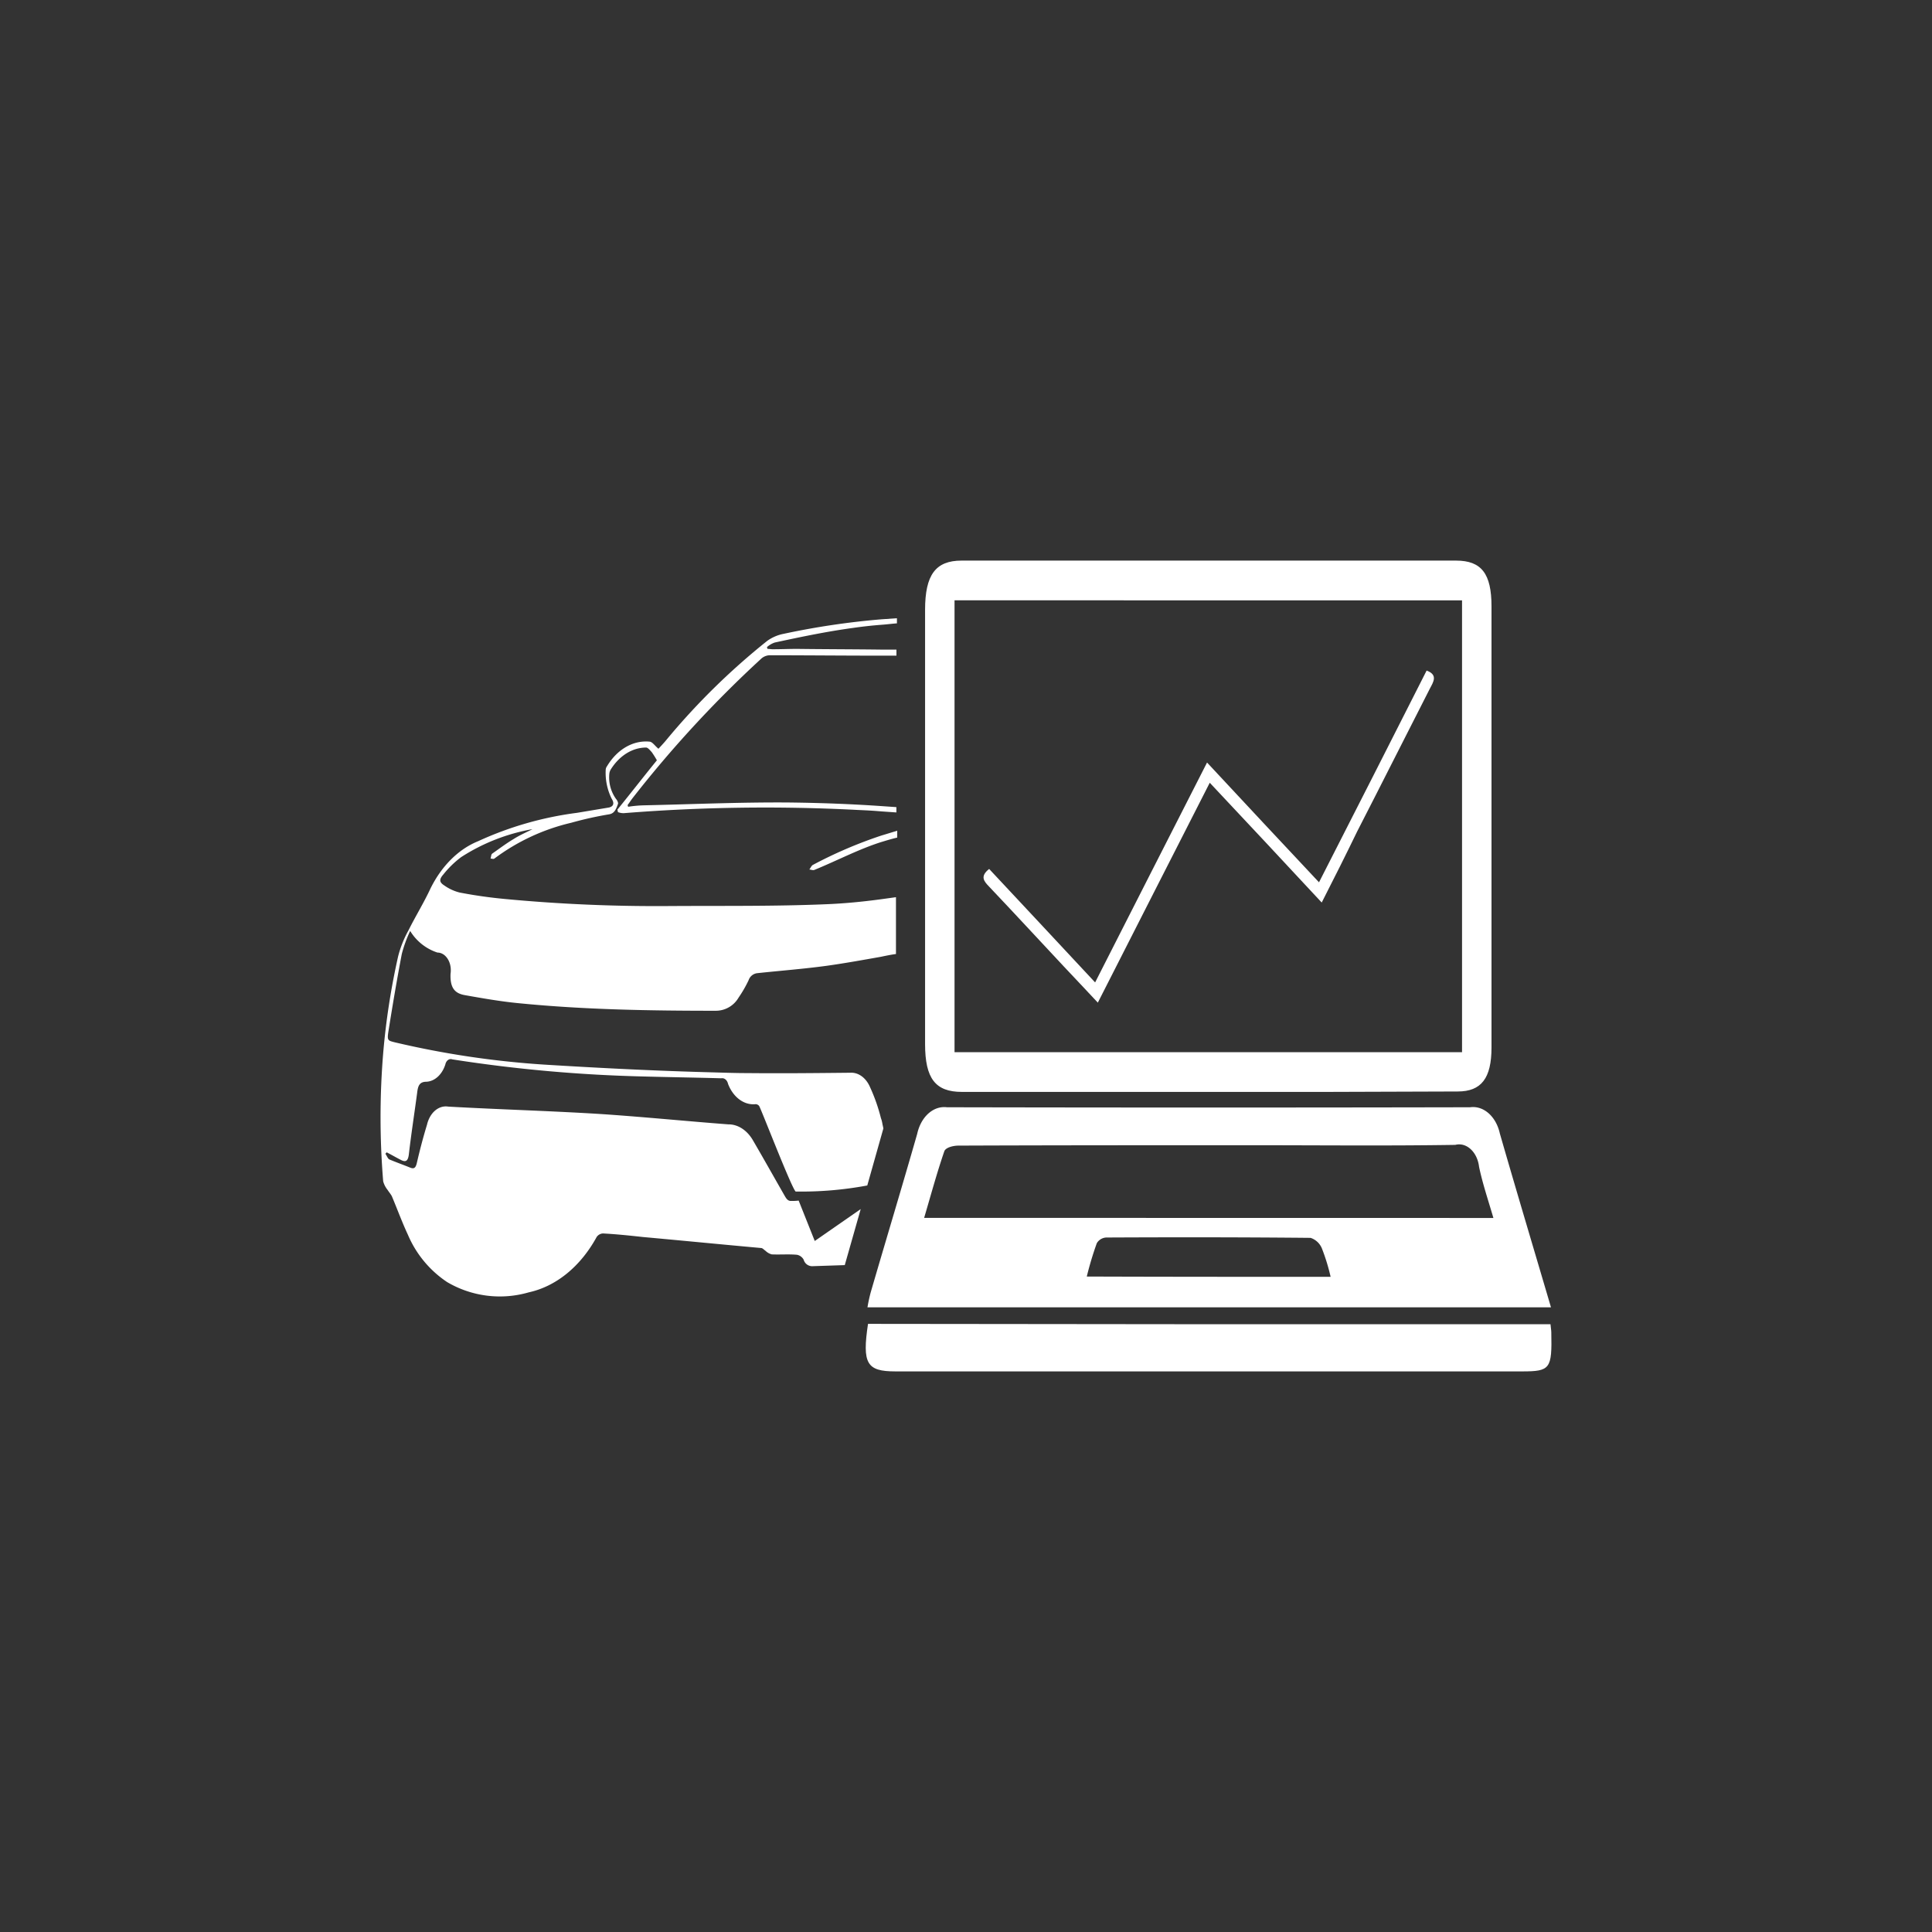
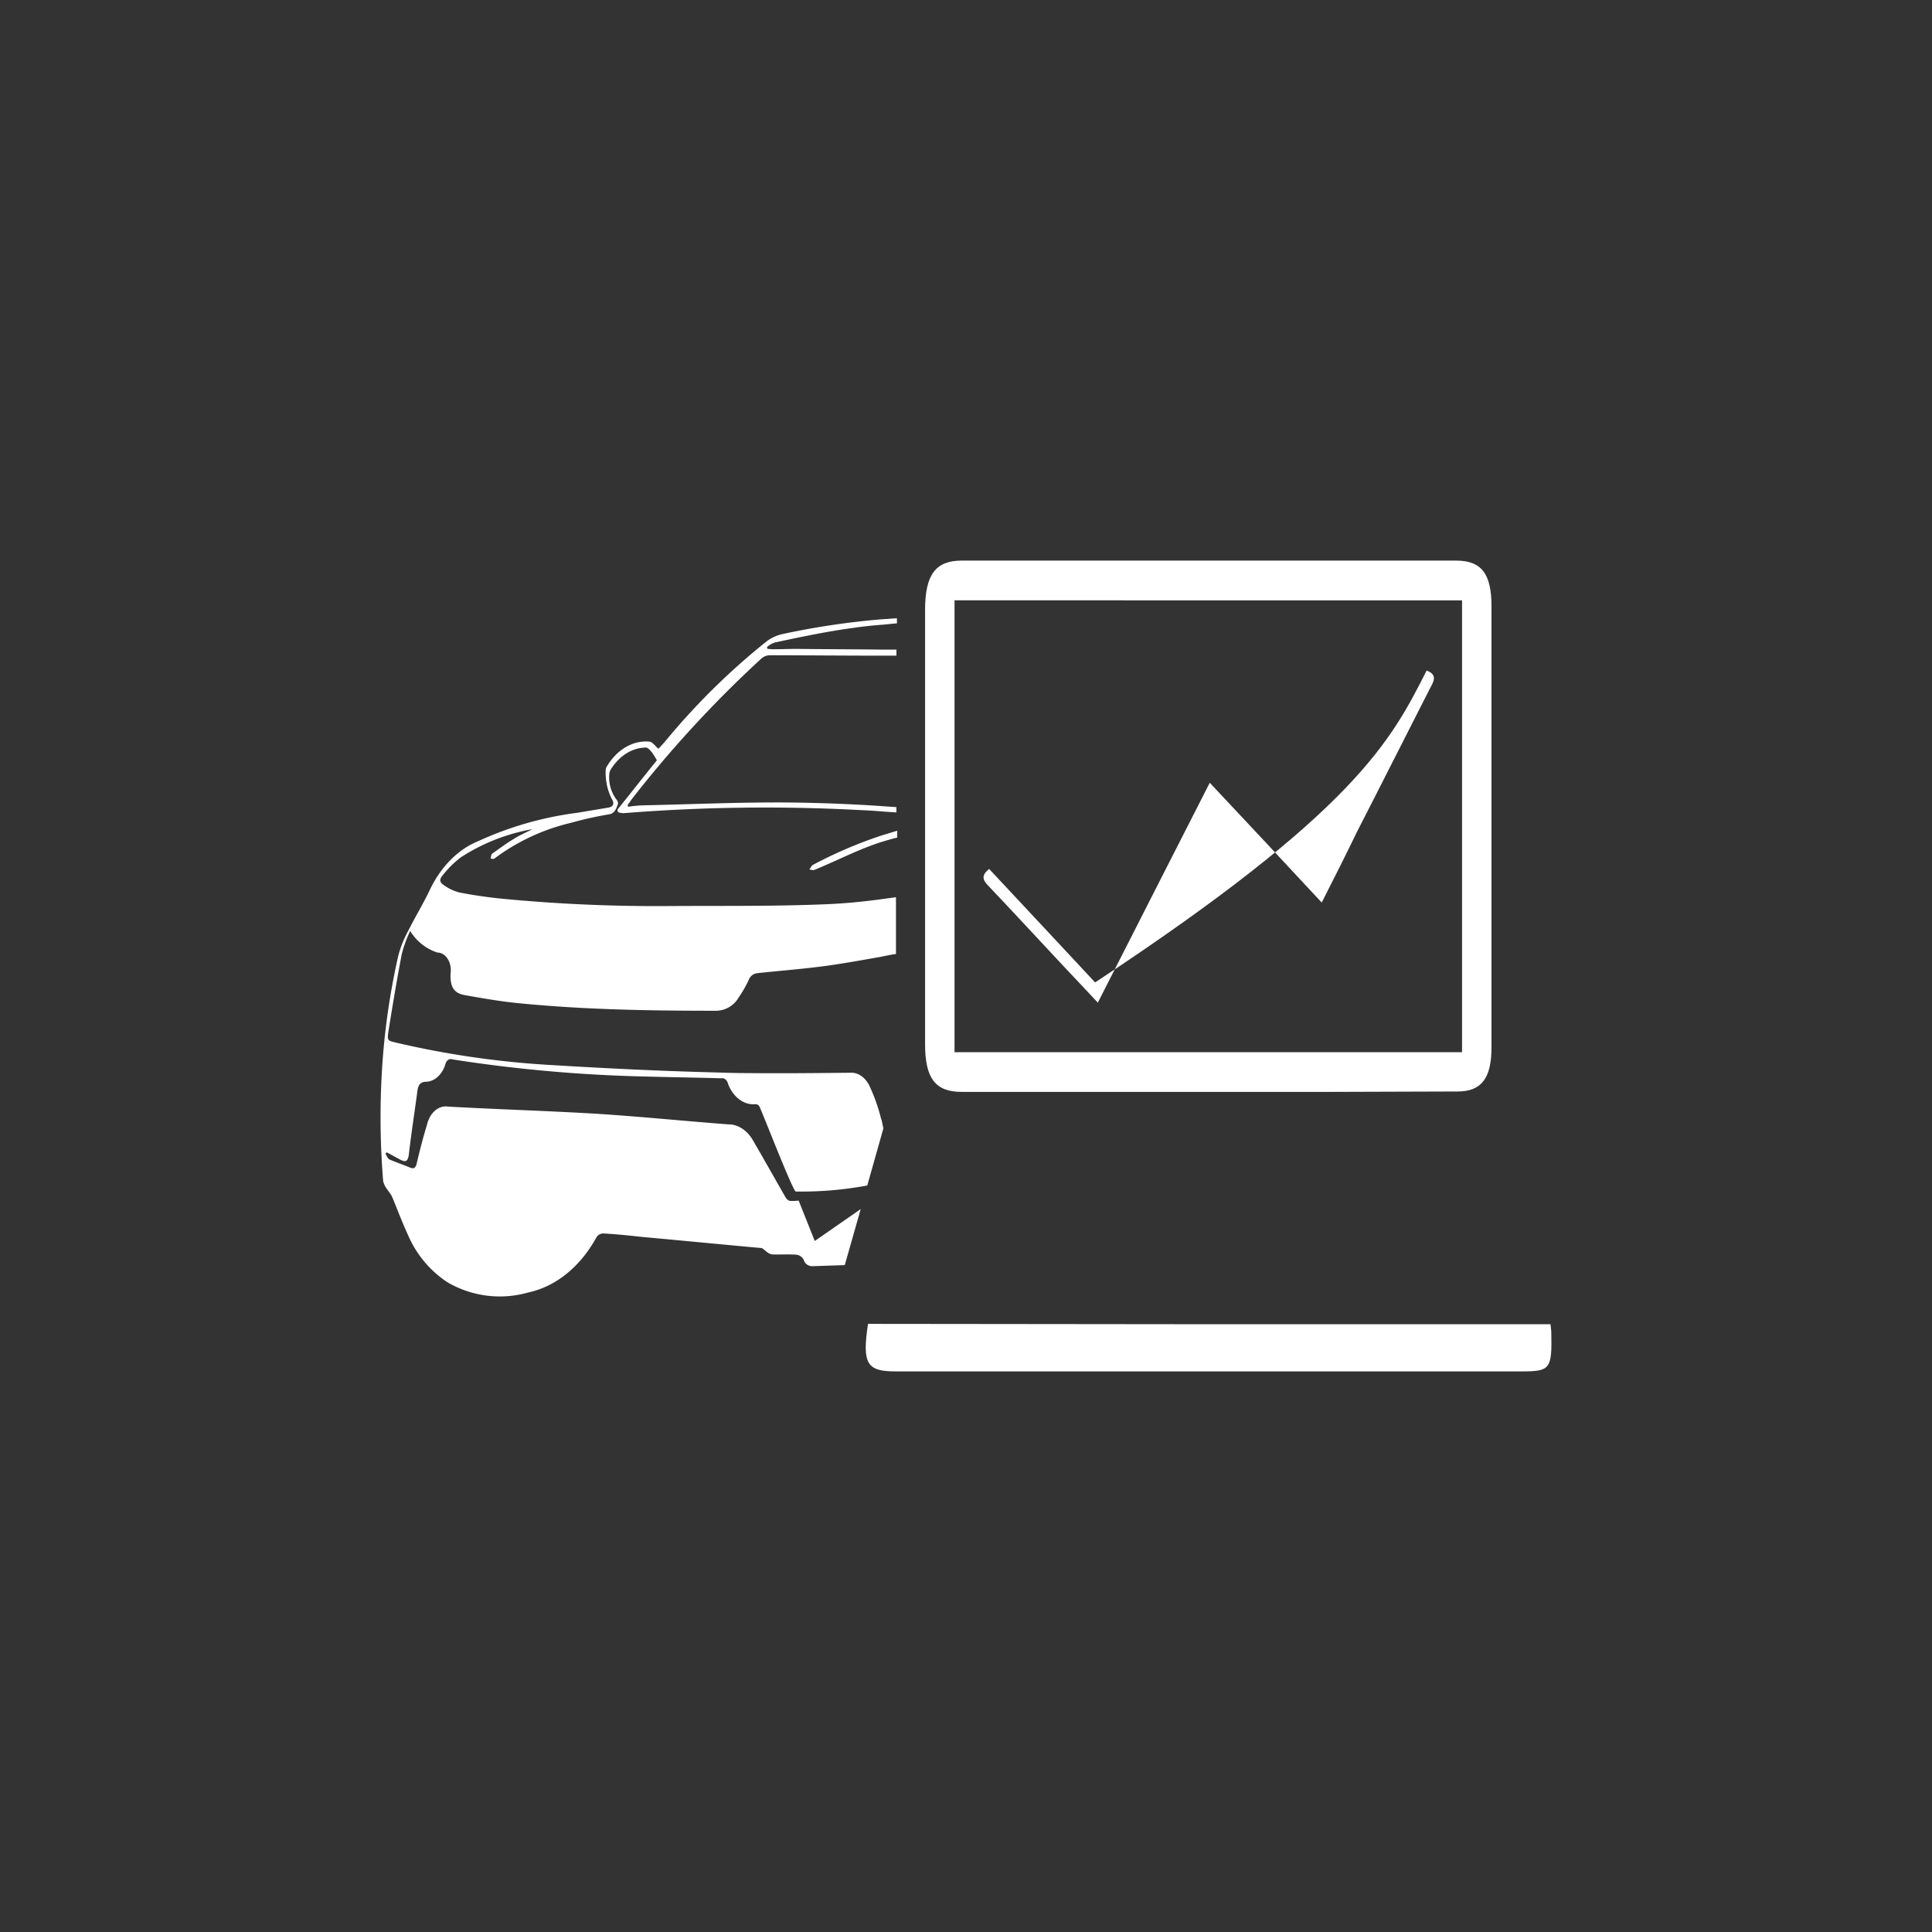
<svg xmlns="http://www.w3.org/2000/svg" viewBox="0 0 600 600">
  <rect x="0" y="0" width="600" height="600" fill="#333333" stroke="none" />
  <defs>
    <style>.cls-1{fill:#b3b3b3;opacity:0;}.cls-2{fill:#fff;}</style>
  </defs>
  <title>Asset 2</title>
  <g id="Layer_2" data-name="Layer 2">
    <g id="Layer_1-2" data-name="Layer 1">
      <rect class="cls-1" width="600" height="600" />
      <g id="Group_21" data-name="Group 21">
        <path id="Path_22" data-name="Path 22" class="cls-2" d="M273.77,259.47a136.67,136.67,0,0,0-21.33,9.14c-.42.22-.76,1-1.09,1.43.5,0,1.09.33,1.59.11,7-2.86,13.86-6.49,20.91-8.7.17,0,.25-.12.42-.12,1.43-.44,2.94-.88,4.37-1.21V258C277,258.48,275.36,259,273.77,259.47Zm-9-64.44c3-.44,6-.77,9-1,1.59-.11,3.19-.33,4.78-.44V192l-4.78.33a239.22,239.22,0,0,0-30.4,4.51,12.93,12.93,0,0,0-5.13,2.21,213.94,213.94,0,0,0-31.65,31.17c-.76.88-1.59,1.77-2.1,2.31-1.09-.88-1.84-2.09-2.7-2.2-5.11-.51-10.08,2.33-13.26,7.6a2,2,0,0,0-.42,1.1,18.16,18.16,0,0,0,1.84,9c.92,1.43.59,2.42-.84,2.75l-9.9,1.65a105.85,105.85,0,0,0-30.72,8.81c-6.08,2.46-11.31,7.65-14.78,14.65-2.1,4.52-4.7,8.7-6.89,13.11a33.63,33.63,0,0,0-3.19,8.06A222.09,222.09,0,0,0,119,327.1a242.13,242.13,0,0,0,0,39.76,7.17,7.17,0,0,0,1.35,2.65c.42.66,1,1.32,1.35,2,1.68,4,3.2,8.15,5,12a33.25,33.25,0,0,0,12.16,14.65,32.23,32.23,0,0,0,25.35,3.19c8.48-1.85,16.06-8,21.08-17.18a2.52,2.52,0,0,1,2-1.11c4.11.22,8.31.66,12.42,1.11,12.16,1.1,24.44,2.31,36.62,3.41.5,0,.92.55,1.42.88a4.35,4.35,0,0,0,1.93,1.1c2.61.12,5.21-.11,7.81.12a3,3,0,0,1,2.1,1.54,2.74,2.74,0,0,0,2.86,2l9.9-.33,4.95-17.4-14.27,9.91-5-12.55a15.42,15.42,0,0,1-2.25.11c-1.18.11-1.68-.88-2.25-1.87-3.28-5.73-6.55-11.57-9.83-17.18-1.82-3-4.61-4.77-7.55-4.73-13.1-1-26.2-2.31-39.3-3.19-15.87-1-31.74-1.43-47.61-2.32-3-.49-5.76,1.88-6.63,5.62-1.18,3.86-2.19,7.71-3.11,11.67-.34,1.54-.76,2.21-2.1,1.66-2.18-.88-4.36-1.66-6.46-2.54-.51-.22-.84-1.21-1.26-1.77.16-.11.25-.33.42-.44,1.51.77,3,1.65,4.53,2.42,1.35.66,2.1.33,2.35-1.87.75-6.5,1.76-12.89,2.6-19.28.25-2,.76-3.08,2.6-3.19,2.69,0,5.11-2.14,6.13-5.4.27-1.21,1.24-1.9,2.16-1.55h0a453.23,453.23,0,0,0,59.78,5.32c7.89.21,15.79.33,23.76.55.94-.18,1.84.57,2.1,1.77,1.62,4.17,5,6.65,8.56,6.27a1.42,1.42,0,0,1,1.08.55c.51.66,10,25.33,11.34,26.58a111,111,0,0,0,22.25-1.88l5-17.71c-.09-.55-.25-1.11-.34-1.66a8,8,0,0,0-.42-1.54,54.8,54.8,0,0,0-3.36-9.58c-1.24-2.94-3.65-4.7-6.21-4.52-10.66.11-21.33.22-32,.11-3.36,0-6.64-.11-10-.21-17.64-.45-35.27-1.33-52.91-2.42a280.08,280.08,0,0,1-46.5-6.93c-2.18-.55-2.44-.55-1.93-3.64,1.26-7.93,2.6-15.86,4.11-23.79a40.88,40.88,0,0,1,2.6-7.16,15.58,15.58,0,0,0,8.48,6.72c2.31,0,4.17,2.51,4.14,5.54a7.59,7.59,0,0,1-.08,1.07c-.17,4.29,1.26,6.06,4.45,6.61,5.62,1,11.33,2,17,2.53,20.32,2,40.72,2.32,61,2.32a8.17,8.17,0,0,0,7-4.08,38.42,38.42,0,0,0,3.11-5.39,3.23,3.23,0,0,1,2.77-2.21c7.2-.77,14.44-1.32,21.67-2.31,5.54-.78,11-1.77,16.54-2.75,1.59-.33,3.19-.67,4.79-.88V278.63l-4.79.66c-5.71.77-11.42,1.32-17.21,1.54-16,.66-32.08.45-48.2.55a500.64,500.64,0,0,1-51.32-2.2c-4.7-.44-9.4-1.11-14-2A14.14,14.14,0,0,1,138,275c-1.59-1-1.67-1.87-.33-3.41a30.35,30.35,0,0,1,5.54-5.4,60,60,0,0,1,22.16-8.69c-1.93,1-4,1.87-5.88,3.08-2.25,1.33-4.45,3-6.63,4.52-.34.22-.34,1-.51,1.54.42,0,.84.22,1.18,0a64.21,64.21,0,0,1,23.85-11.12,111.48,111.48,0,0,1,11.93-2.65c1.59-.33,2.1-1.77,2.6-3.19.17-.33-.25-1.21-.59-1.55a11.51,11.51,0,0,1-2.1-7.71,3.28,3.28,0,0,1,.51-1.54c2.7-4.25,6.7-6.71,10.91-6.72.59,0,1.26.88,1.77,1.43a27,27,0,0,1,1.59,2.53c-3.95,4.85-8.06,10.14-12.26,15.32a6.6,6.6,0,0,1,.17.77,4.9,4.9,0,0,0,1.76.33,551.58,551.58,0,0,1,72.72-1c2.44.11,4.79.22,7.2.44l4.79.33v-1.65l-4.79-.33c-9.57-.66-19.14-1-28.71-1.11-14.95-.11-29.89.55-44.84.88a37.31,37.31,0,0,0-4.95.45,1.3,1.3,0,0,1-.17-.55c.51-.66.92-1.33,1.43-2a358.54,358.54,0,0,1,40-43.39,4.08,4.08,0,0,1,2.6-1.11c11.59,0,23.09.12,34.66.12h4.79v-1.88H273.6c-8.65-.11-17.38-.11-26-.22-2.52,0-5.13.11-7.66.11-.5,0-1.08-.11-1.59-.11-.08-.22-.08-.33-.17-.55a7.09,7.09,0,0,1,2.44-1.43c8.16-1.76,16.13-3.42,24.2-4.52Z" />
-         <path id="Path_23" data-name="Path 23" class="cls-2" d="M481.67,406H269.4c.26-1.57.6-3.11,1-4.63,4.78-16.41,9.74-32.82,14.44-49.23,1.16-5.31,5-8.79,9.24-8.27q81.23.17,162.47,0c4.18-.58,8.08,2.85,9.24,8.15C470.92,369.82,476.21,387.46,481.67,406Zm-17.88-27.75c-1.68-5.73-3.36-10.69-4.45-15.87-.52-4.48-3.72-7.57-7.14-6.89l-.26.06c-21.07.33-42.23.11-63.31.11-30.31,0-60.71,0-91,.12-1.51,0-3.95.55-4.37,1.77C291,364.12,289.13,371,287,378.22Zm-50.55,18.3a62.08,62.08,0,0,0-2.7-8.81,5.73,5.73,0,0,0-3.52-3.31c-21.16-.21-42.24-.21-63.4-.11a3.61,3.61,0,0,0-3,1.77,101.42,101.42,0,0,0-3.11,10.35c25.54.09,50.22.09,75.75.09Z" />
        <path id="Path_24" data-name="Path 24" class="cls-2" d="M375.12,339.1H298.71c-8.23,0-11.42-4.18-11.42-14.87V189.41c0-10.9,3.27-15.31,11.33-15.31H452.2c7.89,0,11,4.07,11,14.21v137c0,9.59-3.19,13.66-10.49,13.66Q413.91,339.16,375.12,339.1Zm78.93-152.66H296.44V326.77H454.05Z" />
        <path id="Path_25" data-name="Path 25" class="cls-2" d="M481.52,411.25c.09,1.1.25,1.87.25,2.53.25,11.35-.34,12.12-9.07,12.12H278.05c-8.9,0-10.33-2.42-8.48-14.76Q375.25,411.31,481.52,411.25Z" />
-         <path id="Path_26" data-name="Path 26" class="cls-2" d="M410.47,280.29c-11.76-12.67-23-24.67-34.77-37.2C364,266,352.61,288.47,340.94,311.38c-3.77-4-7.2-7.71-10.66-11.34-7.73-8.27-15.37-16.54-23.09-24.68-1.6-1.65-2.94-3.19,0-5.5C318,281.42,328.93,293.1,340.1,305.1c11.67-22.91,23-45.27,34.76-68.29,11.59,12.45,23,24.67,34.77,37.2C421,251.76,432,230.06,443.05,208.25c3.6,1.33,2.09,3.55,1,5.62-7.55,14.76-15,29.63-22.59,44.39C418,265.41,414.41,272.58,410.47,280.29Z" />
+         <path id="Path_26" data-name="Path 26" class="cls-2" d="M410.47,280.29c-11.76-12.67-23-24.67-34.77-37.2C364,266,352.61,288.47,340.94,311.38c-3.77-4-7.2-7.71-10.66-11.34-7.73-8.27-15.37-16.54-23.09-24.68-1.6-1.65-2.94-3.19,0-5.5C318,281.42,328.93,293.1,340.1,305.1C421,251.76,432,230.06,443.05,208.25c3.6,1.33,2.09,3.55,1,5.62-7.55,14.76-15,29.63-22.59,44.39C418,265.41,414.41,272.58,410.47,280.29Z" />
      </g>
    </g>
  </g>
</svg>